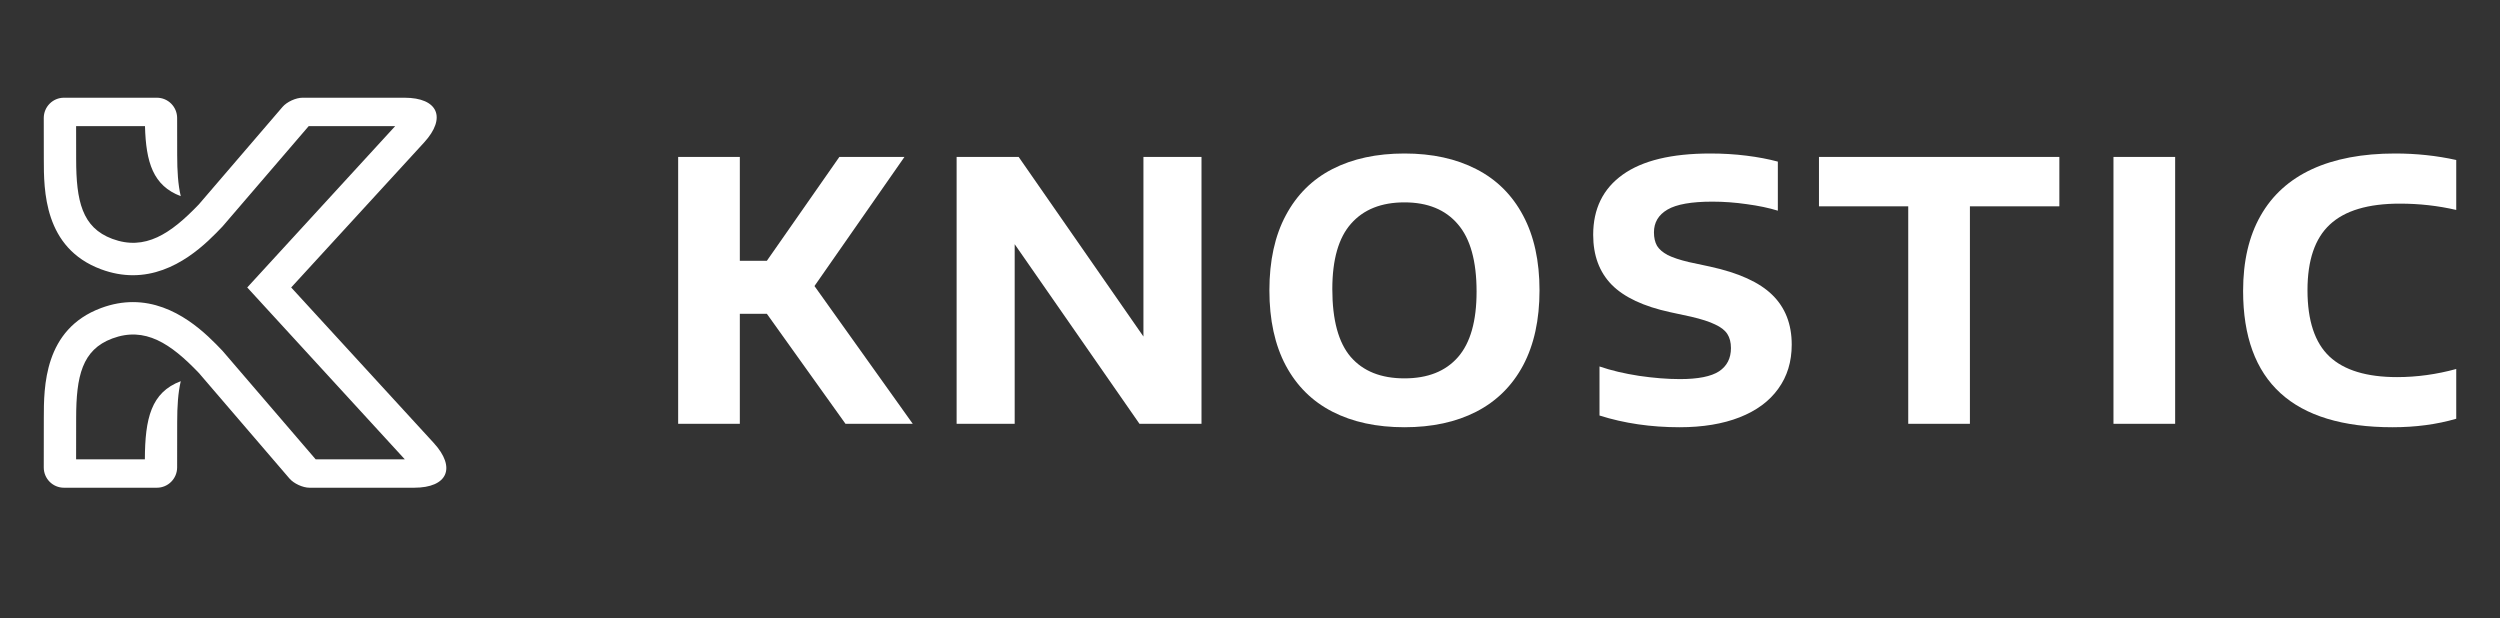
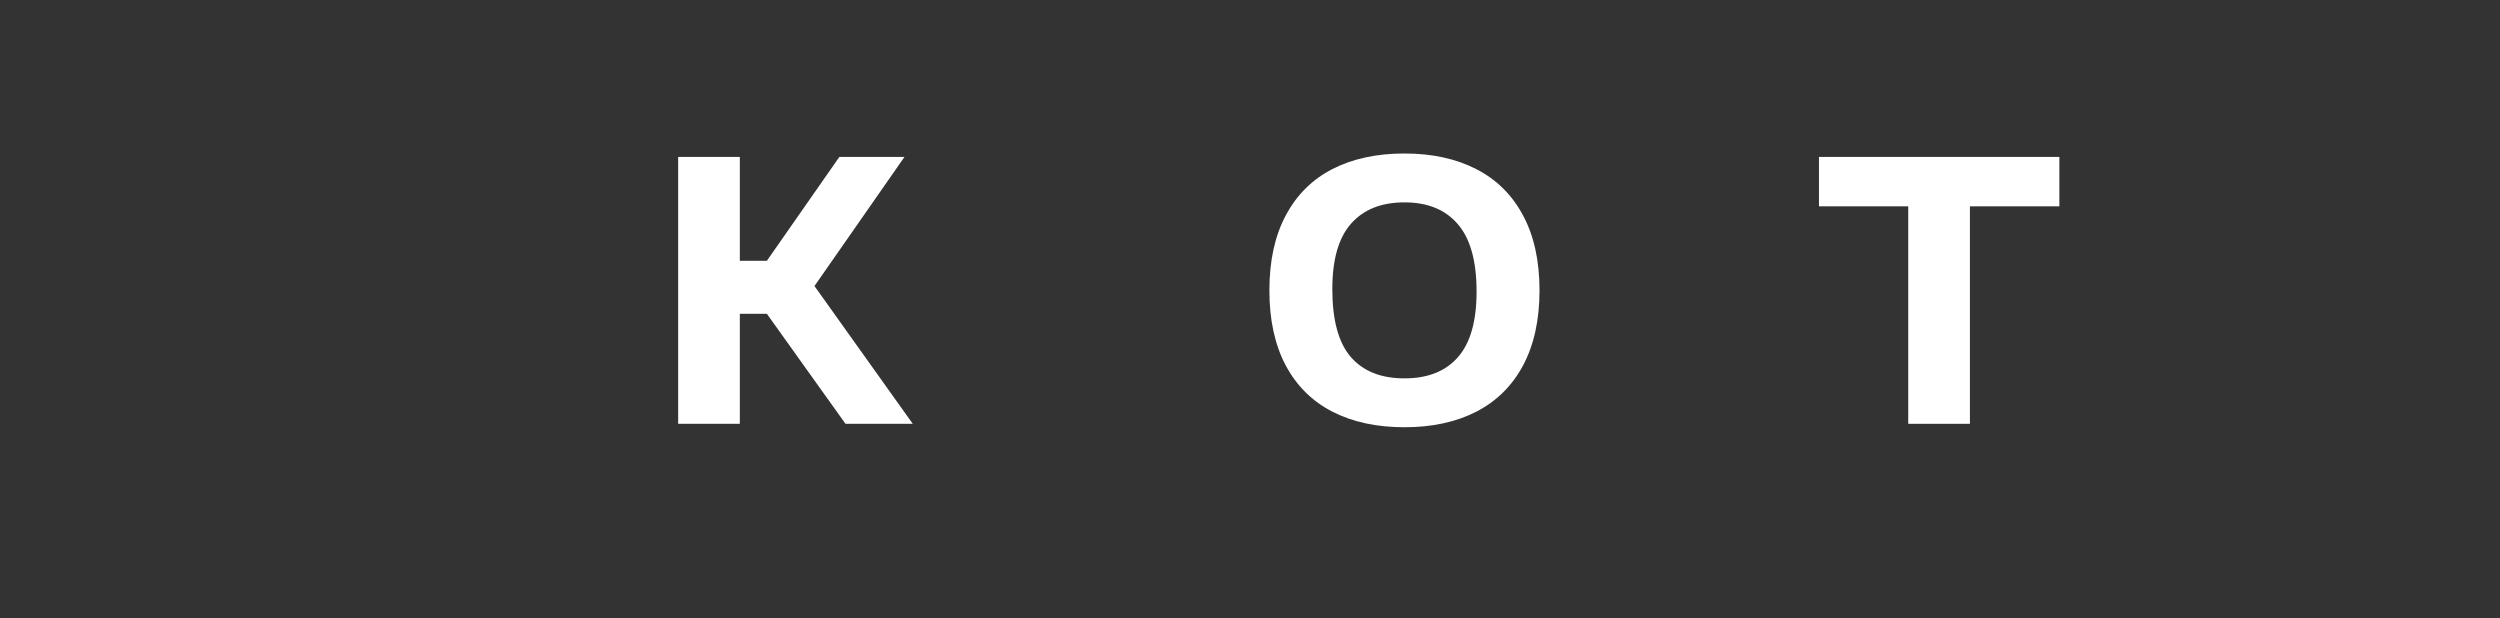
<svg xmlns="http://www.w3.org/2000/svg" width="190" height="47" viewBox="0 0 190 47" fill="none">
  <rect x="0" y="0" width="190" height="47" fill="#333333" stroke="none" />
-   <path d="M181.837 32.47C174.262 32.47 170.476 29.016 170.476 22.109C170.476 19.852 170.919 17.947 171.805 16.394C172.692 14.832 173.993 13.653 175.711 12.858C177.437 12.064 179.543 11.666 182.029 11.666C183.646 11.666 185.195 11.831 186.674 12.16V15.956C185.294 15.636 183.865 15.476 182.384 15.476C179.972 15.476 178.201 16.006 177.068 17.066C175.935 18.116 175.369 19.779 175.369 22.054C175.369 24.366 175.925 26.047 177.04 27.097C178.154 28.139 179.868 28.66 182.179 28.66C183.678 28.66 185.176 28.454 186.674 28.043V31.825C185.203 32.255 183.591 32.47 181.837 32.47Z" fill="white" />
-   <path d="M160.624 32.209V11.927H165.311V32.209H160.624Z" fill="white" />
  <path d="M145.026 32.209V15.681H138.242V11.927H156.511V15.681H149.713V32.209H145.026Z" fill="white" />
-   <path d="M127.647 32.47C125.463 32.47 123.435 32.173 121.562 31.579V27.851C122.439 28.153 123.439 28.39 124.563 28.564C125.687 28.728 126.724 28.811 127.675 28.811C129.054 28.811 130.045 28.614 130.648 28.221C131.251 27.819 131.552 27.23 131.552 26.453C131.552 26.024 131.461 25.668 131.278 25.384C131.096 25.101 130.785 24.859 130.346 24.658C129.917 24.448 129.31 24.252 128.524 24.069L126.934 23.726C124.916 23.288 123.435 22.593 122.493 21.643C121.553 20.684 121.082 19.418 121.082 17.847C121.082 15.864 121.832 14.339 123.33 13.27C124.828 12.201 127.044 11.666 129.977 11.666C130.936 11.666 131.854 11.721 132.732 11.831C133.609 11.94 134.403 12.091 135.116 12.283V16.011C134.431 15.8 133.645 15.636 132.758 15.517C131.882 15.389 131.009 15.325 130.141 15.325C128.552 15.325 127.414 15.526 126.729 15.928C126.043 16.33 125.7 16.906 125.7 17.655C125.7 18.066 125.778 18.409 125.934 18.683C126.098 18.948 126.368 19.181 126.742 19.382C127.126 19.574 127.66 19.752 128.345 19.916L129.949 20.259C132.133 20.734 133.714 21.451 134.691 22.41C135.678 23.37 136.171 24.631 136.171 26.193C136.171 27.49 135.829 28.61 135.143 29.55C134.468 30.492 133.49 31.213 132.211 31.716C130.932 32.218 129.411 32.47 127.647 32.47Z" fill="white" />
  <path d="M106.738 32.47C104.628 32.47 102.805 32.077 101.27 31.291C99.735 30.505 98.552 29.336 97.721 27.783C96.889 26.22 96.474 24.316 96.474 22.068C96.474 19.82 96.889 17.92 97.721 16.367C98.552 14.805 99.735 13.63 101.27 12.845C102.805 12.059 104.628 11.666 106.738 11.666C108.849 11.666 110.671 12.064 112.206 12.858C113.742 13.644 114.925 14.818 115.756 16.381C116.587 17.934 117.003 19.829 117.003 22.068C117.003 24.306 116.587 26.207 115.756 27.769C114.925 29.322 113.737 30.496 112.193 31.291C110.658 32.077 108.84 32.47 106.738 32.47ZM106.738 28.756C108.511 28.756 109.867 28.217 110.809 27.139C111.75 26.061 112.22 24.402 112.22 22.164C112.22 19.843 111.745 18.135 110.795 17.038C109.854 15.933 108.502 15.38 106.738 15.38C104.984 15.38 103.632 15.919 102.682 16.997C101.732 18.066 101.256 19.724 101.256 21.972C101.256 24.32 101.722 26.038 102.654 27.125C103.595 28.212 104.957 28.756 106.738 28.756Z" fill="white" />
-   <path d="M86.901 11.927H91.314V32.209H86.6L77.116 18.559V32.209H72.703V11.927H77.418L86.901 25.576V11.927Z" fill="white" />
  <path d="M64.257 32.209L58.282 23.849H56.227V32.209H51.54V11.927H56.227V19.82H58.282L63.791 11.927H68.739L61.9 21.739L69.369 32.209H64.257Z" fill="white" />
-   <path d="M21.47 8.128L15.113 15.533C12.965 17.777 11.021 19.079 8.534 18.153C6.237 17.297 5.788 15.284 5.788 12.093L5.784 9.586H11.019C11.092 12.346 11.637 14.116 13.737 14.908C13.531 14.035 13.466 12.995 13.466 11.785L13.462 8.969C13.461 8.117 12.773 7.427 11.924 7.427H4.86C4.012 7.427 3.325 8.117 3.326 8.969L3.33 12.094C3.33 14.454 3.33 18.846 7.68 20.465C8.531 20.782 9.338 20.917 10.099 20.917C13.375 20.917 15.765 18.414 16.908 17.216L23.461 9.586H30.033L18.79 21.847L30.765 34.908H23.99L16.908 26.66C15.765 25.462 13.375 22.959 10.099 22.959C9.338 22.959 8.531 23.094 7.68 23.411C3.33 25.031 3.33 29.423 3.33 31.782L3.326 35.525C3.324 36.377 4.011 37.067 4.859 37.067H11.924C12.772 37.067 13.461 36.377 13.462 35.525L13.466 32.093C13.466 30.883 13.532 29.843 13.738 28.97C11.485 29.819 11.021 31.793 11.01 34.909H5.784L5.788 31.784C5.788 28.593 6.237 26.58 8.534 25.725C11.021 24.799 12.965 26.1 15.113 28.345L21.999 36.367C22.331 36.753 23.014 37.067 23.522 37.067H31.477C34.021 37.067 34.687 35.544 32.964 33.664L22.13 21.848L32.231 10.83C33.955 8.951 33.289 7.427 30.744 7.427H22.992C22.484 7.427 21.802 7.741 21.469 8.128H21.47Z" fill="white" />
</svg>